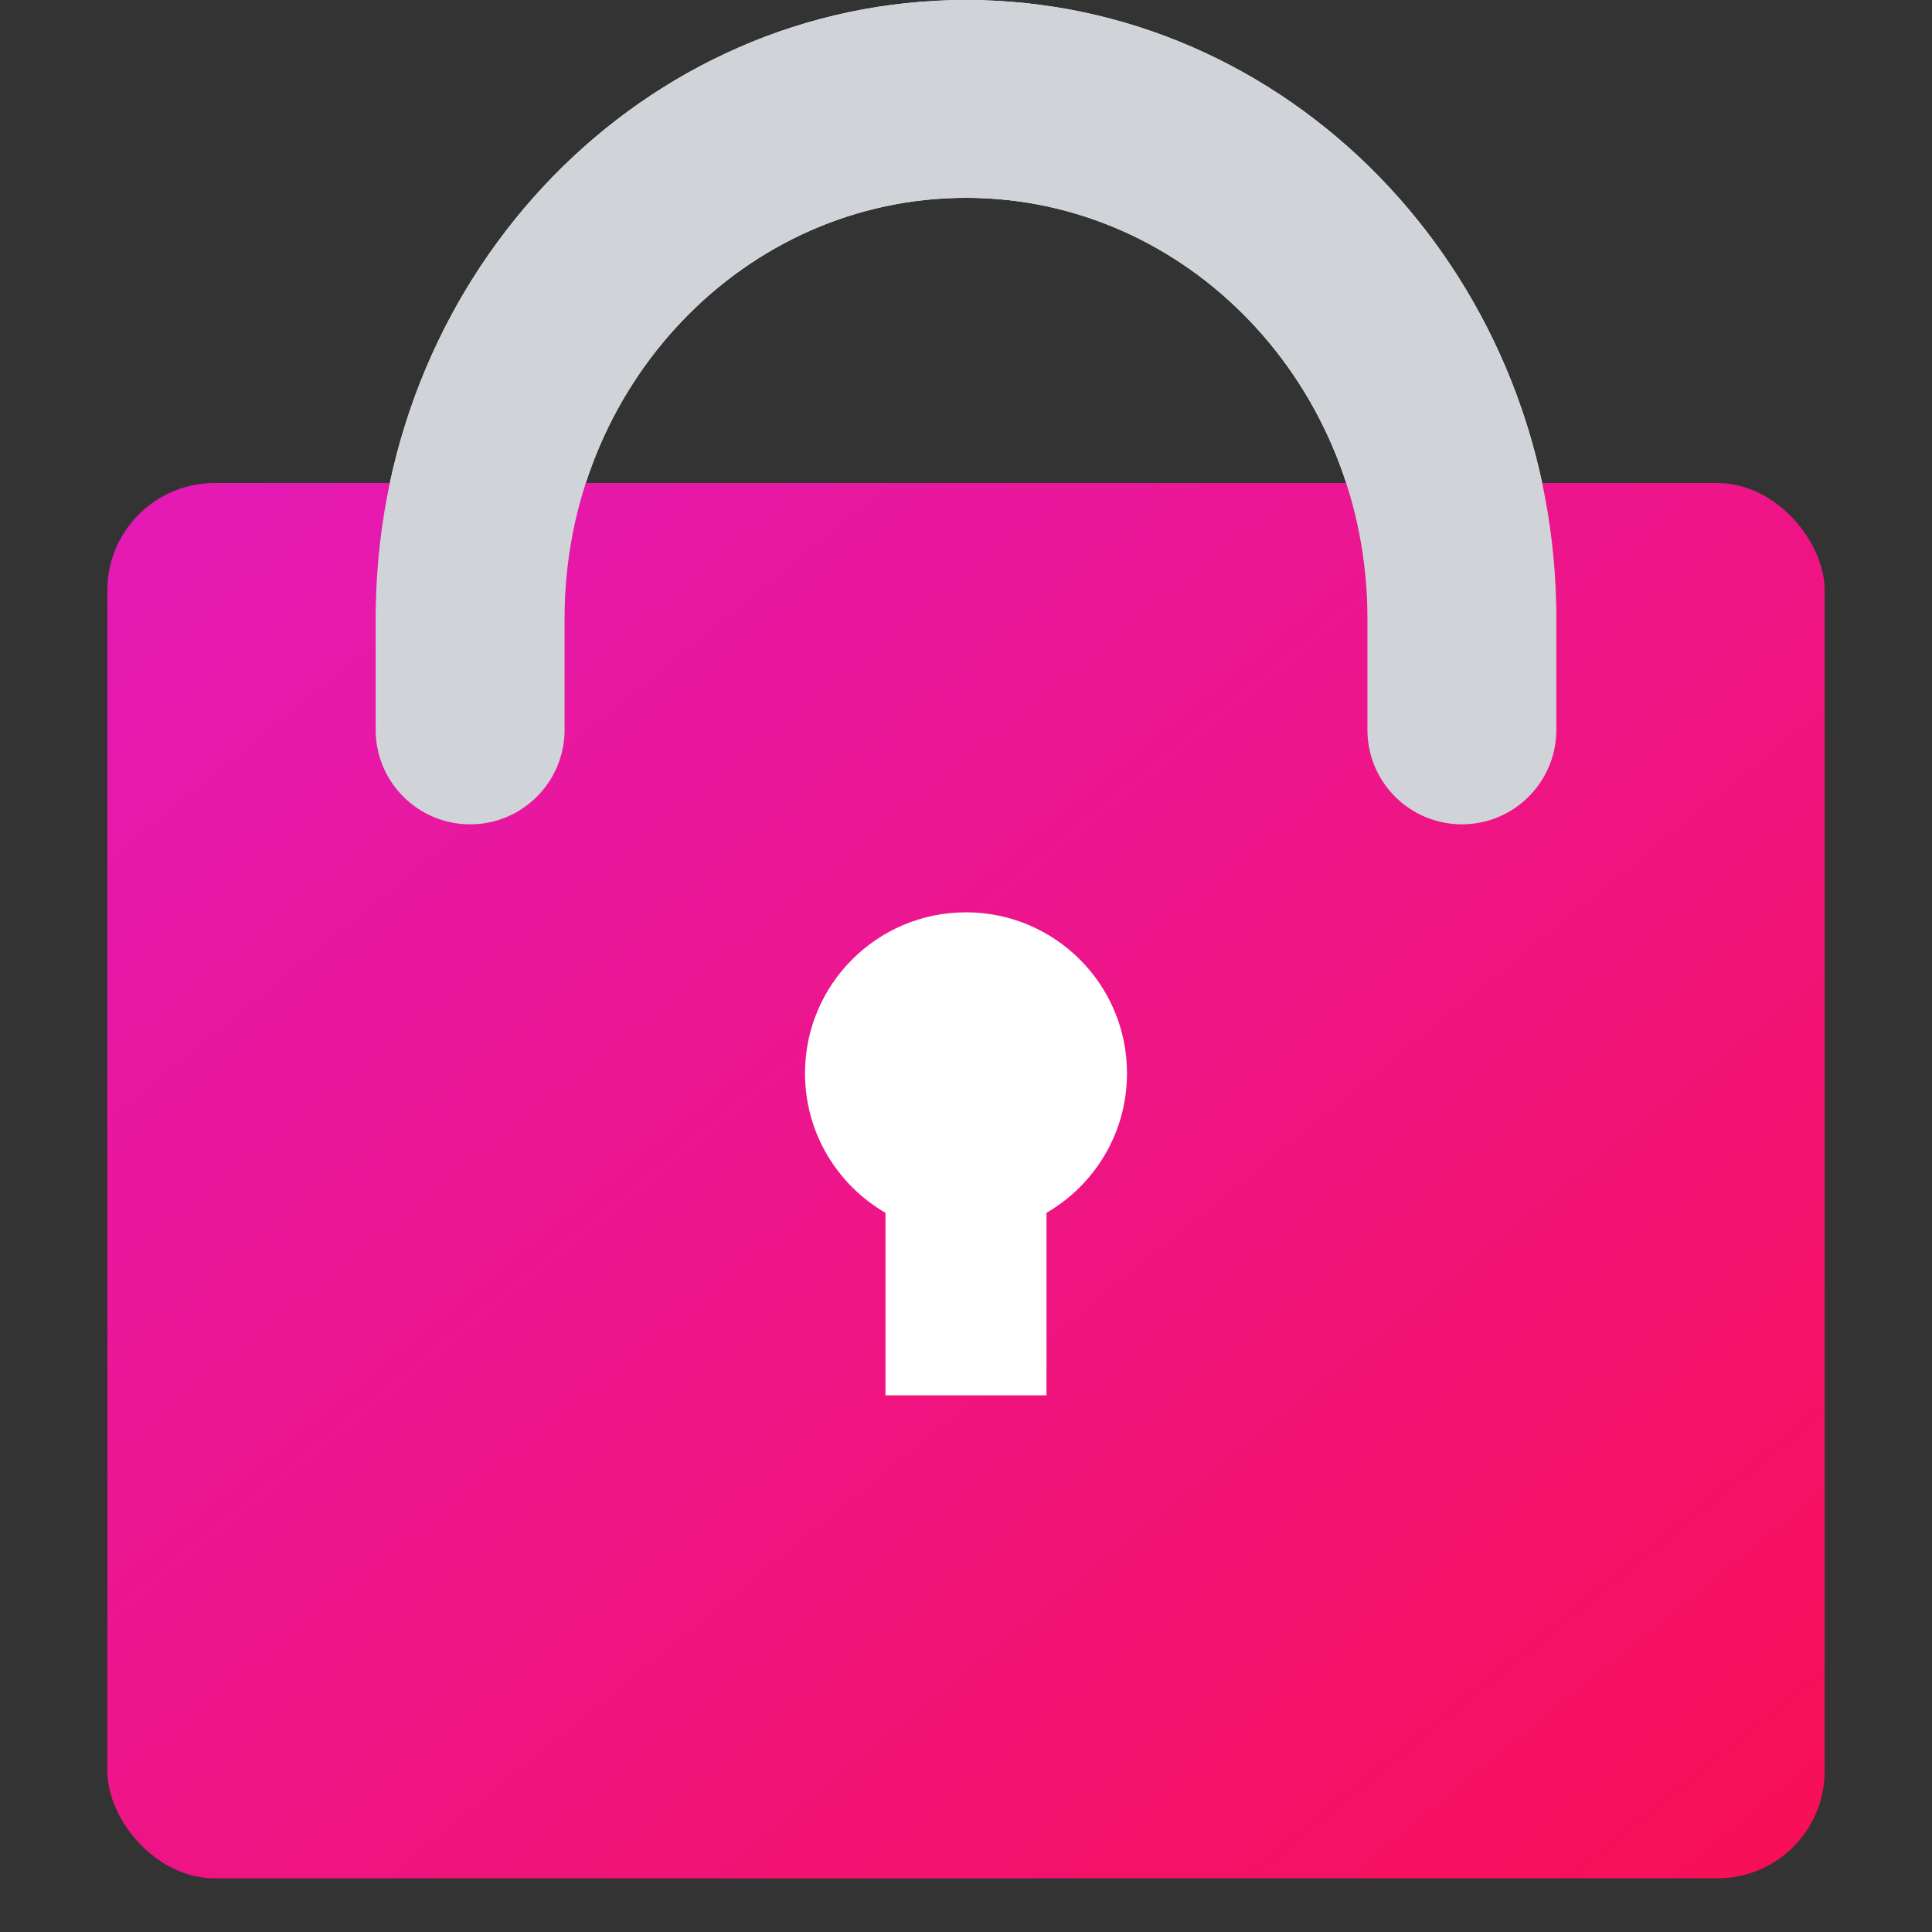
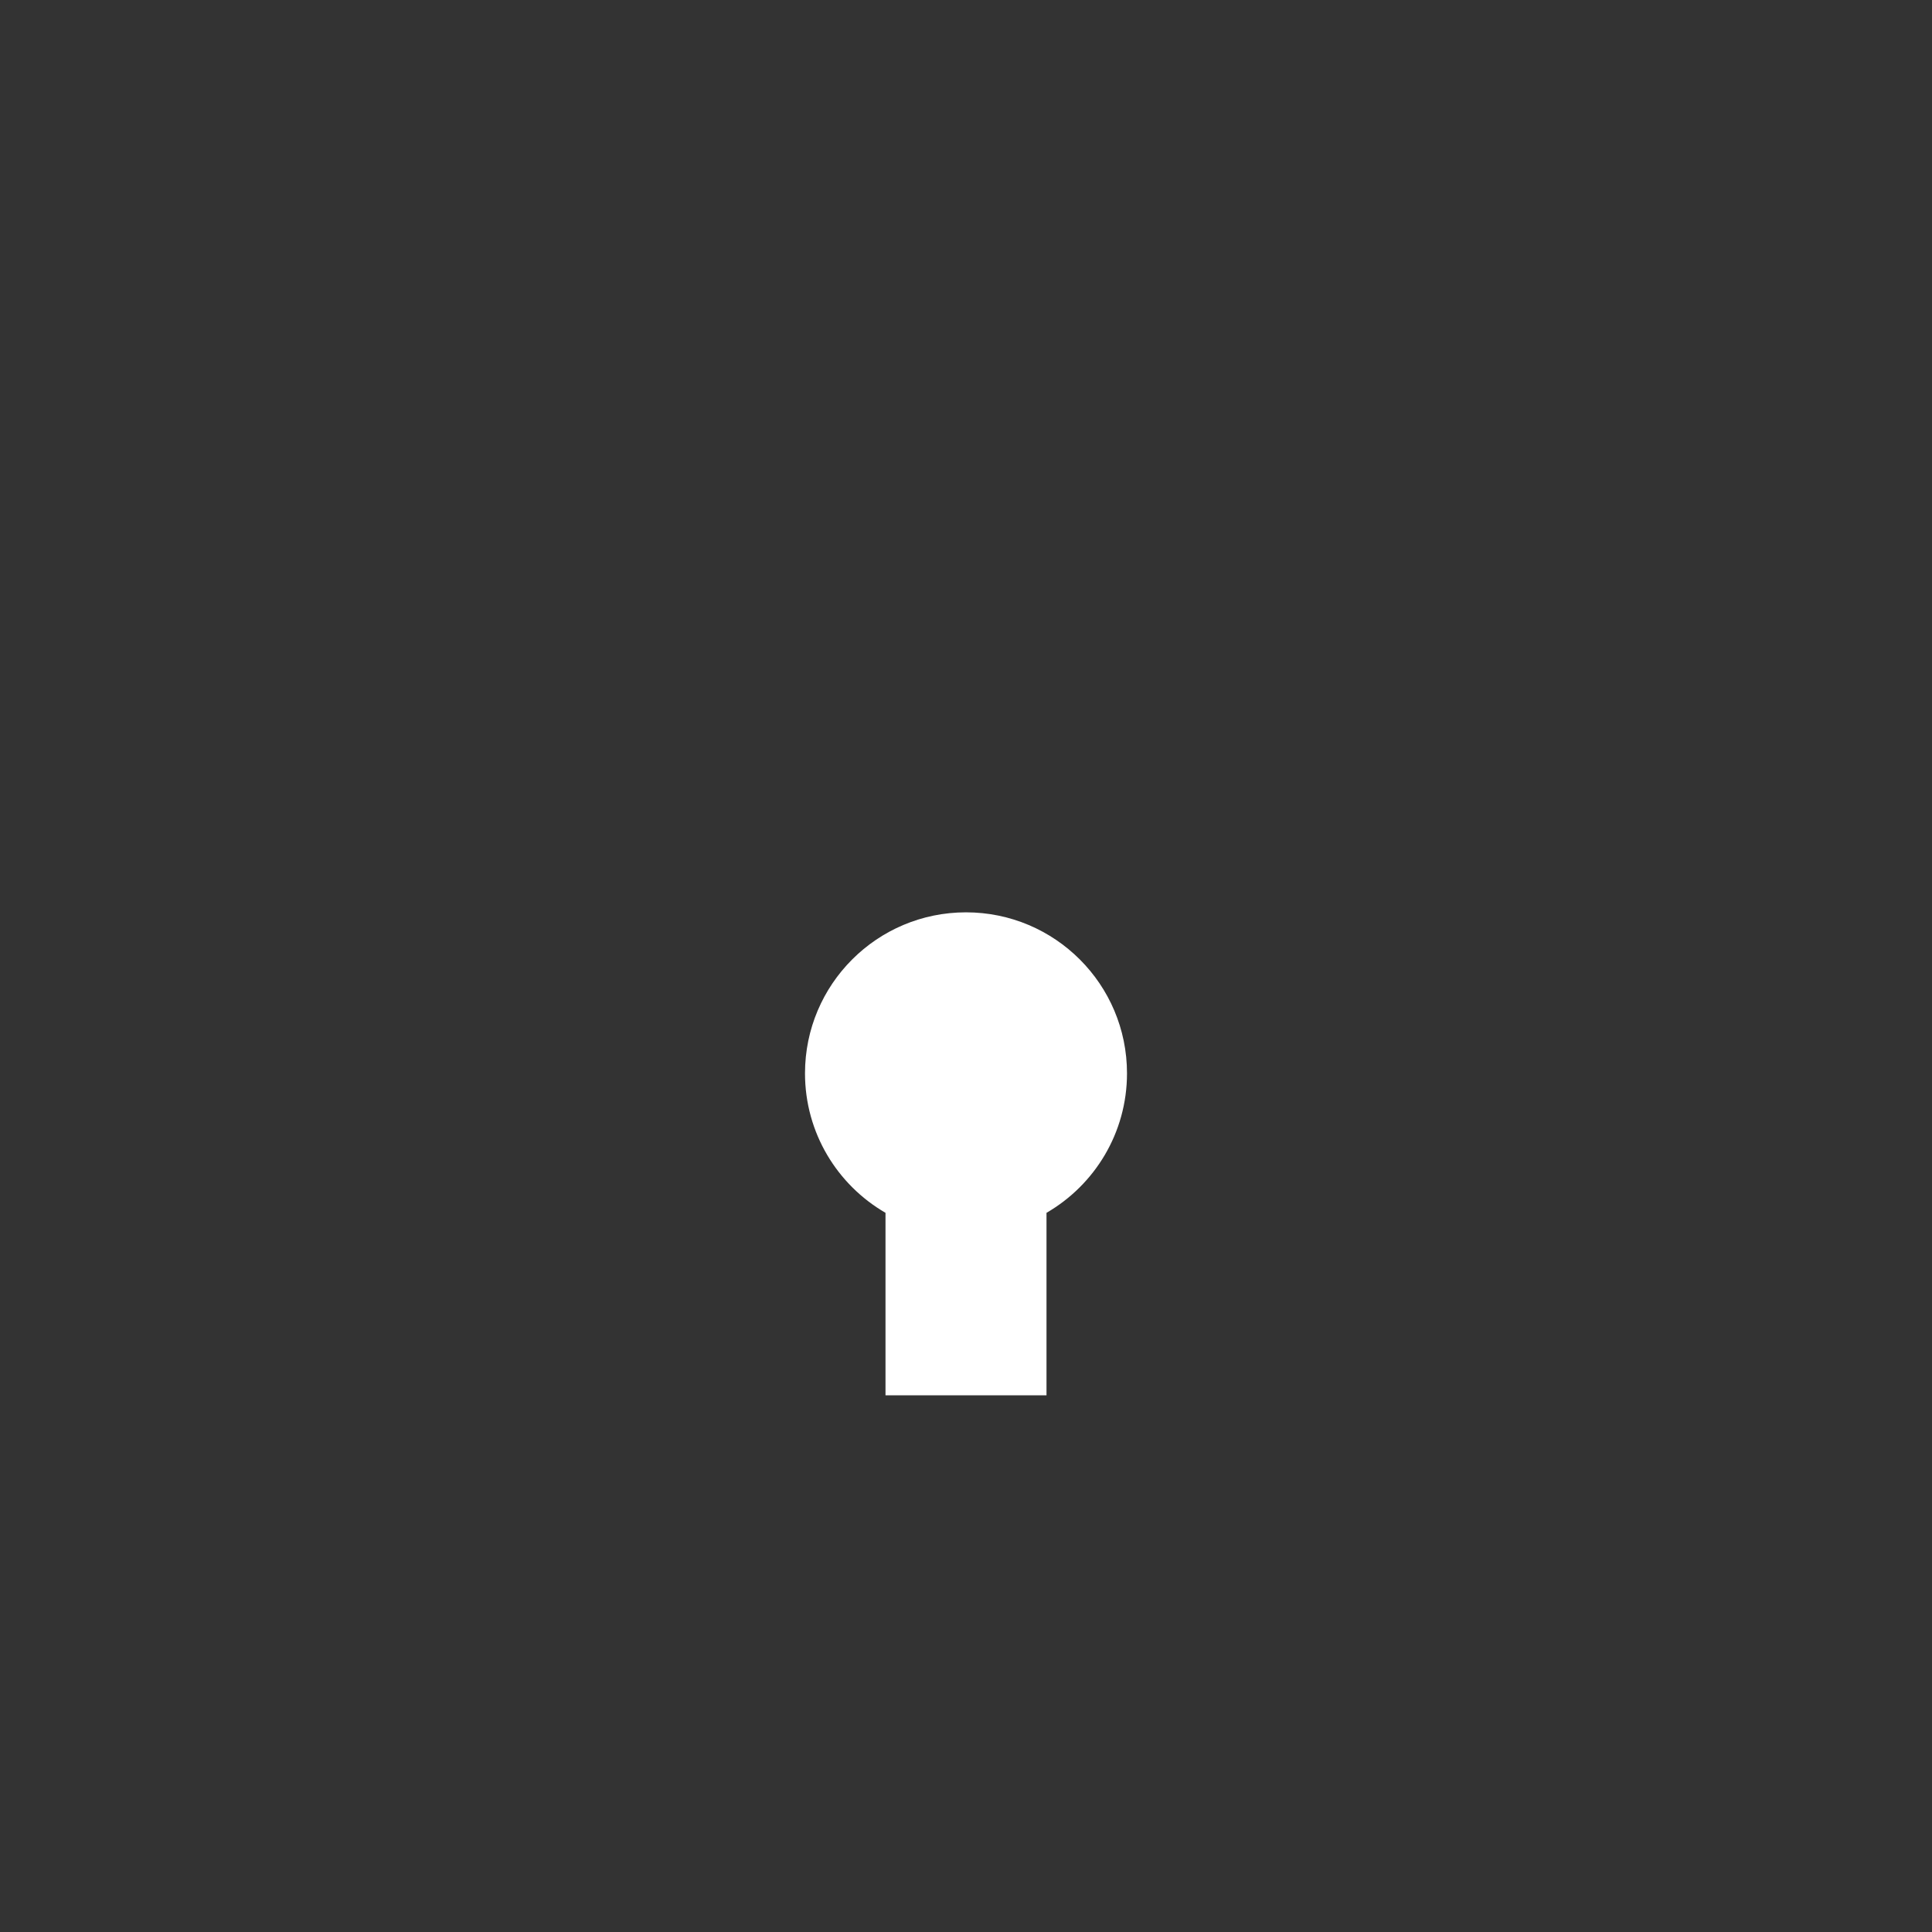
<svg xmlns="http://www.w3.org/2000/svg" width="36" height="36" viewBox="0 0 36 36" fill="none">
  <rect x="0" y="0" width="36" height="36" fill="#333333" stroke="none" />
-   <path fill-rule="evenodd" clip-rule="evenodd" d="M18 3.686C13.87 3.686 10.521 7.192 10.52 11.517V13.6C10.52 14.572 9.732 15.36 8.76 15.36C7.788 15.36 7 14.572 7 13.6V11.52V11.36C7 11.327 7.001 11.294 7.003 11.261C7.134 5.018 12.007 0 18 0C23.992 0 28.866 5.018 28.997 11.261C28.999 11.294 29 11.327 29 11.36V13.6C29 14.572 28.212 15.36 27.24 15.36C26.268 15.36 25.48 14.572 25.48 13.6L25.48 11.52C25.48 7.194 22.131 3.686 18 3.686Z" fill="white" />
-   <rect x="2" y="9" width="32" height="26" rx="2" fill="url(#paint0_linear_3368_25633)" />
-   <path fill-rule="evenodd" clip-rule="evenodd" d="M18 3.686C13.87 3.686 10.521 7.192 10.52 11.517V13.6C10.52 14.572 9.732 15.36 8.76 15.36C7.788 15.36 7 14.572 7 13.6V11.52V11.36C7 11.327 7.001 11.294 7.003 11.261C7.134 5.018 12.007 0 18 0C23.992 0 28.866 5.018 28.997 11.261C28.999 11.294 29 11.327 29 11.36V13.6C29 14.572 28.212 15.36 27.24 15.36C26.268 15.36 25.48 14.572 25.48 13.6L25.48 11.52C25.48 7.194 22.131 3.686 18 3.686Z" fill="#D0D4D9" />
  <path fill-rule="evenodd" clip-rule="evenodd" d="M19.5 22.599C20.397 22.08 21 21.11 21 20C21 18.343 19.657 17 18 17C16.343 17 15 18.343 15 20C15 21.11 15.603 22.08 16.5 22.599V26H19.5V22.599Z" fill="white" />
  <defs>
    <linearGradient id="paint0_linear_3368_25633" x1="2" y1="9" x2="27.449" y2="40.322" gradientUnits="userSpaceOnUse">
      <stop stop-color="#E31AB6" />
      <stop offset="1" stop-color="#F80F55" />
    </linearGradient>
  </defs>
</svg>